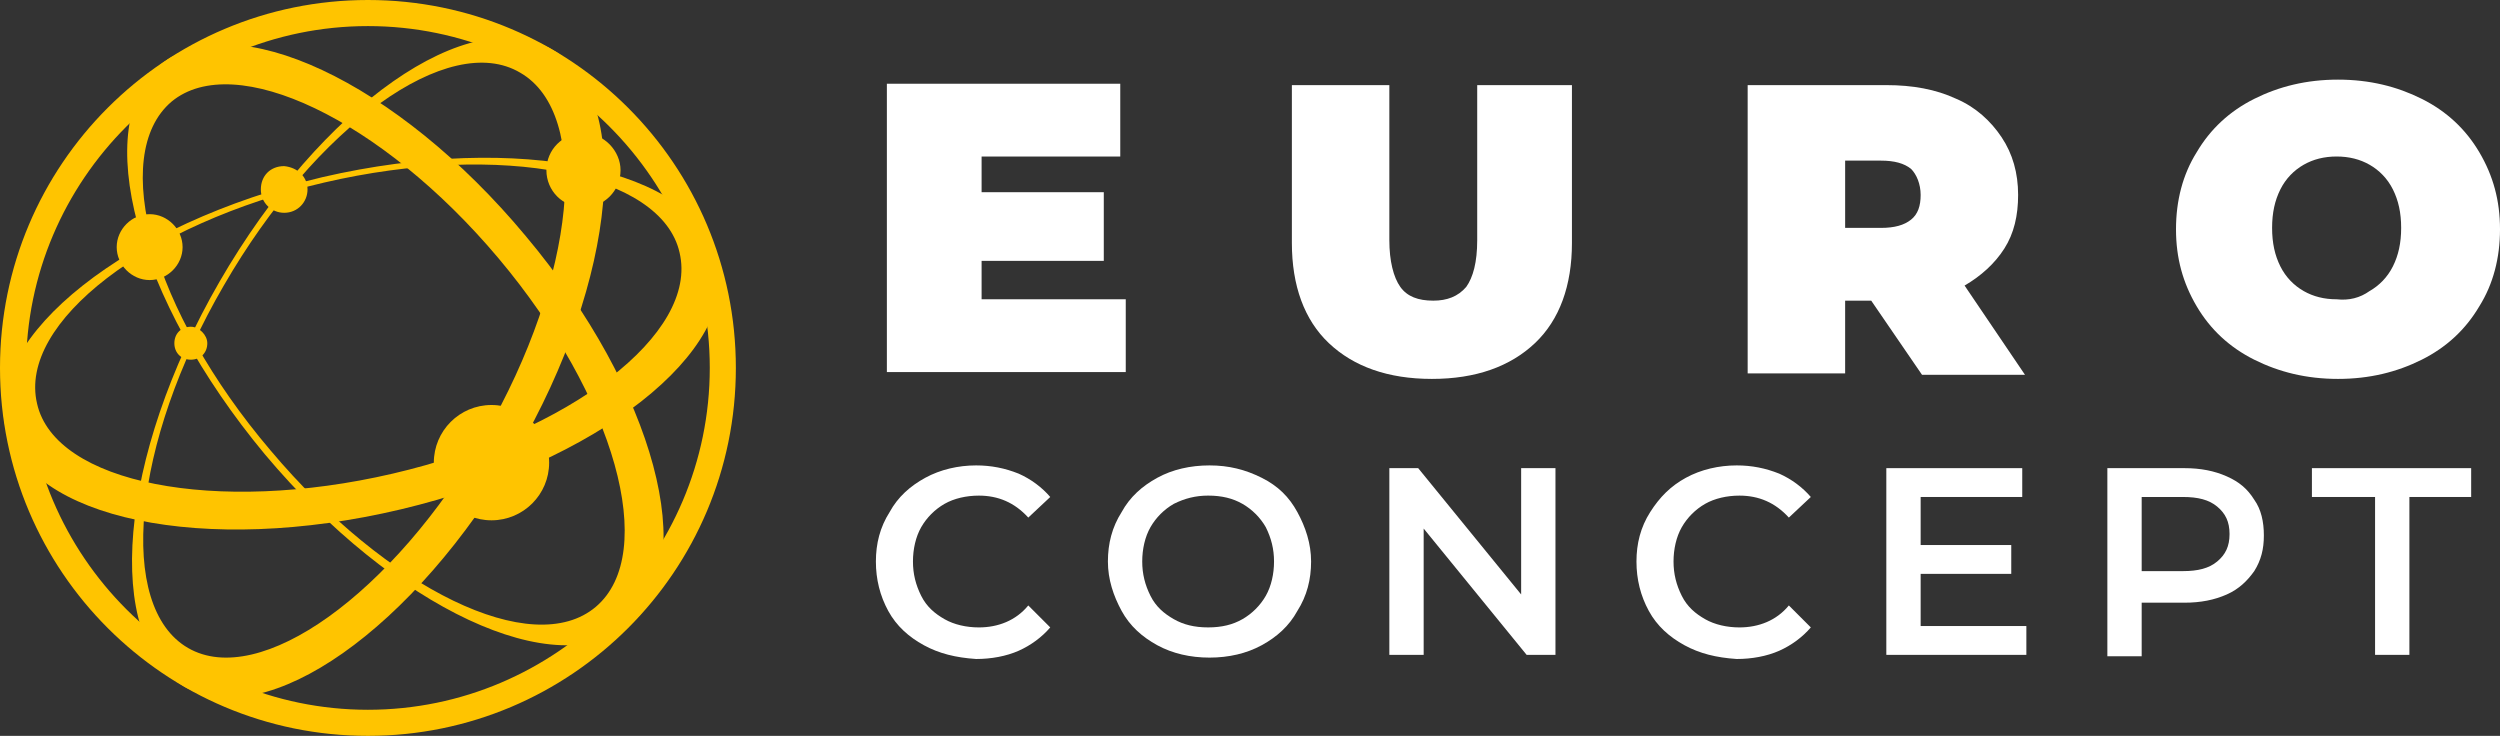
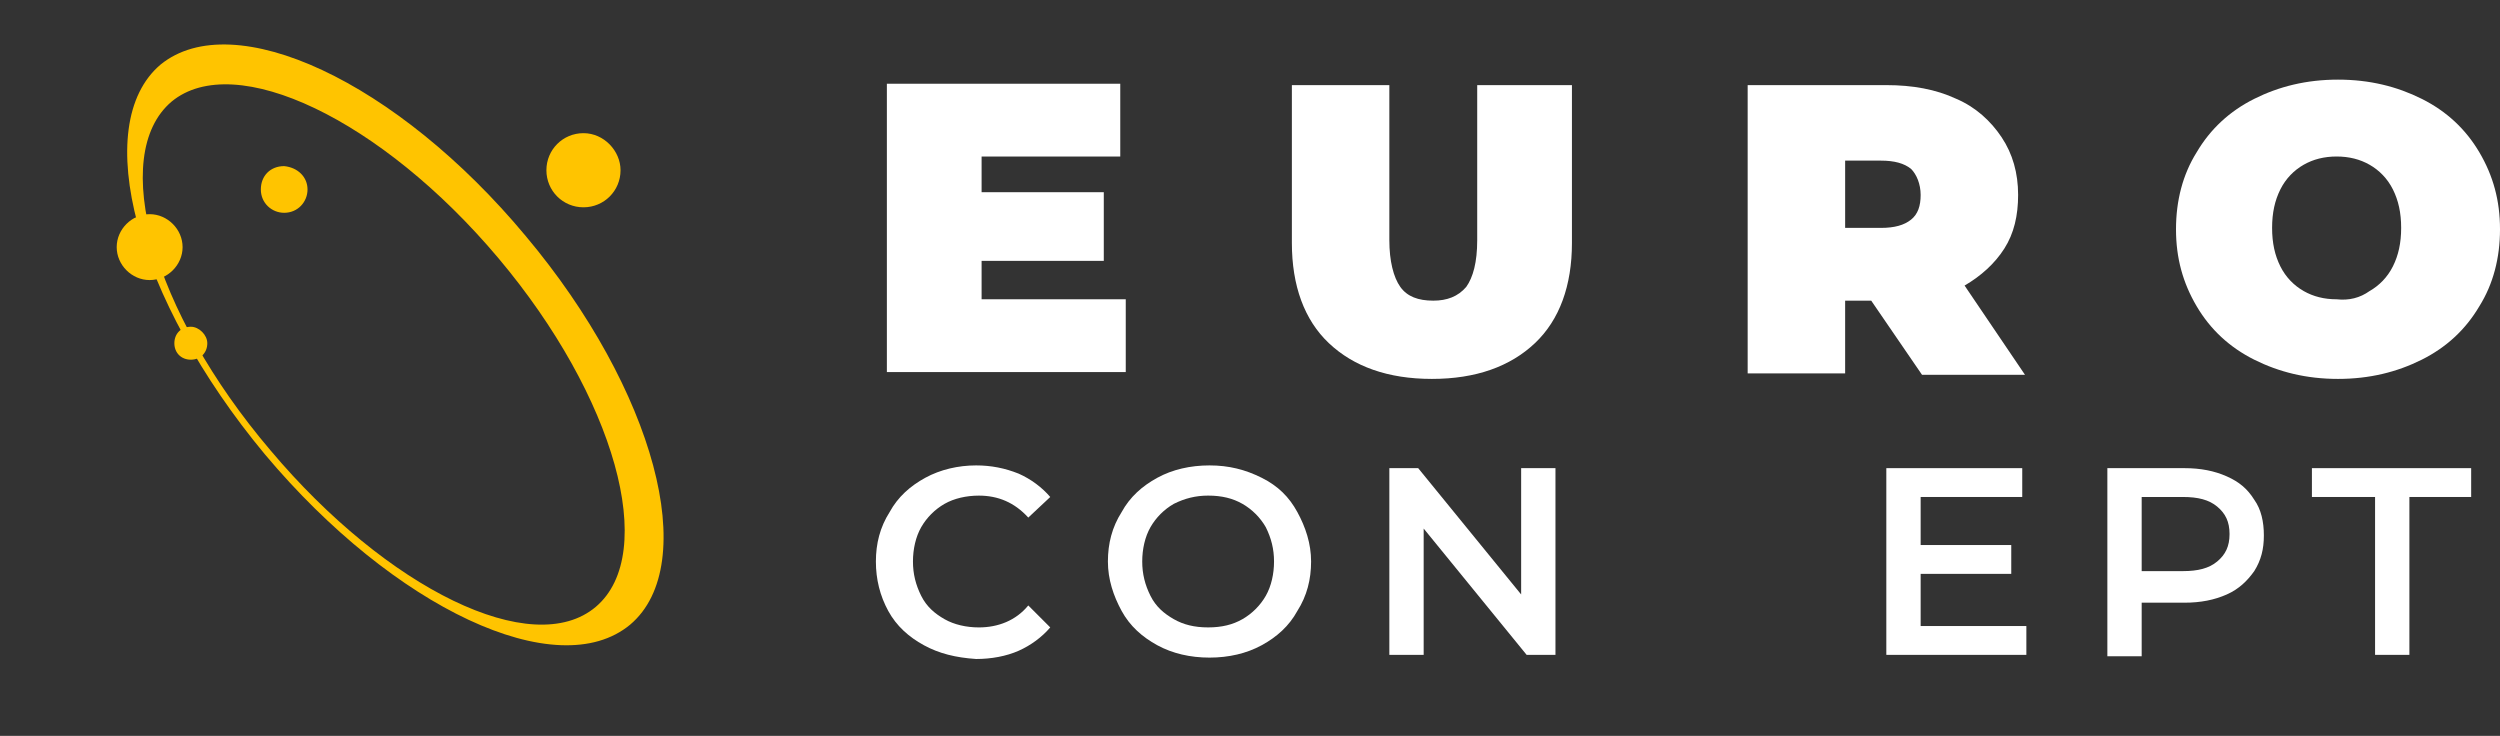
<svg xmlns="http://www.w3.org/2000/svg" version="1.1" id="Layer_1" x="0px" y="0px" width="182.1px" height="53.6px" viewBox="0 0 182.1 53.6" style="enable-background:new 0 0 182.1 53.6;" xml:space="preserve">
  <rect x="0" y="0" width="182.1" height="53.6" fill="#333333" stroke="none" />
  <style type="text/css">
	.st0{fill:#FFFFFF;}
	.st1{fill:#FFC400;}
</style>
  <g>
    <g>
      <path class="st0" d="M82,21.8v5.3H64.6v-21h17v5.3H71.5V14h8.9V19h-8.9v2.8H82z" />
      <path class="st0" d="M96.8,25c-1.8-1.7-2.7-4.2-2.7-7.3V6.2h7.1v11.3c0,1.5,0.3,2.7,0.8,3.4c0.5,0.7,1.3,1,2.4,1    c1,0,1.8-0.3,2.4-1c0.5-0.7,0.8-1.8,0.8-3.4V6.2h6.9v11.5c0,3.1-0.9,5.6-2.7,7.3c-1.8,1.7-4.3,2.6-7.5,2.6S98.6,26.7,96.8,25z" />
      <path class="st0" d="M136.3,21.9h-1.9v5.3h-7.1v-21h10.1c1.9,0,3.6,0.3,5.1,1c1.4,0.6,2.5,1.6,3.3,2.8s1.2,2.6,1.2,4.2    c0,1.5-0.3,2.8-1,3.9c-0.7,1.1-1.7,2-2.9,2.7l4.4,6.5h-7.5L136.3,21.9z M139.2,12.3c-0.5-0.4-1.2-0.6-2.2-0.6h-2.6v4.9h2.6    c1,0,1.7-0.2,2.2-0.6c0.5-0.4,0.7-1,0.7-1.8S139.6,12.7,139.2,12.3z" />
      <path class="st0" d="M164.2,26.2c-1.8-0.9-3.2-2.2-4.2-3.9c-1-1.7-1.5-3.5-1.5-5.6c0-2.1,0.5-4,1.5-5.6c1-1.7,2.4-3,4.2-3.9    c1.8-0.9,3.8-1.4,6.1-1.4c2.3,0,4.3,0.5,6.1,1.4s3.2,2.2,4.2,3.9c1,1.7,1.5,3.5,1.5,5.6c0,2.1-0.5,4-1.5,5.6c-1,1.7-2.4,3-4.2,3.9    s-3.8,1.4-6.1,1.4C168,27.6,166,27.1,164.2,26.2z M172.6,21.2c0.7-0.4,1.3-1,1.7-1.8c0.4-0.8,0.6-1.7,0.6-2.8s-0.2-2-0.6-2.8    c-0.4-0.8-1-1.4-1.7-1.8s-1.5-0.6-2.4-0.6c-0.9,0-1.7,0.2-2.4,0.6c-0.7,0.4-1.3,1-1.7,1.8c-0.4,0.8-0.6,1.7-0.6,2.8s0.2,2,0.6,2.8    c0.4,0.8,1,1.4,1.7,1.8c0.7,0.4,1.5,0.6,2.4,0.6C171.1,21.9,171.9,21.7,172.6,21.2z" />
      <path class="st0" d="M67.3,47c-1.1-0.6-2-1.4-2.6-2.5c-0.6-1.1-0.9-2.3-0.9-3.6s0.3-2.5,1-3.6c0.6-1.1,1.5-1.9,2.6-2.5    s2.4-0.9,3.7-0.9c1.1,0,2.1,0.2,3.1,0.6c0.9,0.4,1.7,1,2.3,1.7l-1.6,1.5c-1-1.1-2.2-1.6-3.6-1.6c-0.9,0-1.8,0.2-2.5,0.6    c-0.7,0.4-1.3,1-1.7,1.7c-0.4,0.7-0.6,1.6-0.6,2.5c0,0.9,0.2,1.7,0.6,2.5s1,1.3,1.7,1.7c0.7,0.4,1.6,0.6,2.5,0.6    c1.4,0,2.7-0.5,3.6-1.6l1.6,1.6c-0.6,0.7-1.4,1.3-2.3,1.7c-0.9,0.4-2,0.6-3.1,0.6C69.6,47.9,68.4,47.6,67.3,47z" />
      <path class="st0" d="M84.3,47c-1.1-0.6-2-1.4-2.6-2.5c-0.6-1.1-1-2.3-1-3.6c0-1.3,0.3-2.5,1-3.6c0.6-1.1,1.5-1.9,2.6-2.5    c1.1-0.6,2.4-0.9,3.8-0.9c1.4,0,2.6,0.3,3.8,0.9s2,1.4,2.6,2.5c0.6,1.1,1,2.3,1,3.6s-0.3,2.5-1,3.6c-0.6,1.1-1.5,1.9-2.6,2.5    c-1.1,0.6-2.4,0.9-3.8,0.9C86.7,47.9,85.4,47.6,84.3,47z M90.5,45.1c0.7-0.4,1.3-1,1.7-1.7c0.4-0.7,0.6-1.6,0.6-2.5    s-0.2-1.7-0.6-2.5c-0.4-0.7-1-1.3-1.7-1.7c-0.7-0.4-1.5-0.6-2.5-0.6c-0.9,0-1.7,0.2-2.5,0.6c-0.7,0.4-1.3,1-1.7,1.7    c-0.4,0.7-0.6,1.6-0.6,2.5s0.2,1.7,0.6,2.5s1,1.3,1.7,1.7c0.7,0.4,1.5,0.6,2.5,0.6C89,45.7,89.8,45.5,90.5,45.1z" />
      <path class="st0" d="M113.3,34.1v13.6h-2.1l-7.5-9.2v9.2h-2.5V34.1h2.1l7.5,9.2v-9.2H113.3z" />
-       <path class="st0" d="M122.7,47c-1.1-0.6-2-1.4-2.6-2.5s-0.9-2.3-0.9-3.6s0.3-2.5,1-3.6s1.5-1.9,2.6-2.5c1.1-0.6,2.4-0.9,3.7-0.9    c1.1,0,2.1,0.2,3.1,0.6c0.9,0.4,1.7,1,2.3,1.7l-1.6,1.5c-1-1.1-2.2-1.6-3.6-1.6c-0.9,0-1.8,0.2-2.5,0.6c-0.7,0.4-1.3,1-1.7,1.7    c-0.4,0.7-0.6,1.6-0.6,2.5c0,0.9,0.2,1.7,0.6,2.5s1,1.3,1.7,1.7c0.7,0.4,1.6,0.6,2.5,0.6c1.4,0,2.7-0.5,3.6-1.6l1.6,1.6    c-0.6,0.7-1.4,1.3-2.3,1.7c-0.9,0.4-2,0.6-3.1,0.6C125,47.9,123.8,47.6,122.7,47z" />
      <path class="st0" d="M147.6,45.6v2.1h-10.2V34.1h9.9v2.1h-7.4v3.5h6.6v2.1h-6.6v3.8H147.6z" />
      <path class="st0" d="M162.2,34.7c0.9,0.4,1.5,0.9,2,1.7c0.5,0.7,0.7,1.6,0.7,2.6c0,1-0.2,1.8-0.7,2.6c-0.5,0.7-1.1,1.3-2,1.7    c-0.9,0.4-1.9,0.6-3.1,0.6H156v3.9h-2.5V34.1h5.6C160.3,34.1,161.3,34.3,162.2,34.7z M161.5,40.9c0.6-0.5,0.9-1.1,0.9-2    s-0.3-1.5-0.9-2c-0.6-0.5-1.4-0.7-2.5-0.7h-3v5.4h3C160.1,41.6,160.9,41.4,161.5,40.9z" />
      <path class="st0" d="M172.9,36.2h-4.5v-2.1H180v2.1h-4.5v11.5h-2.5V36.2z" />
    </g>
  </g>
  <g>
    <g>
-       <path class="st1" d="M26.8,53.6C12,53.6,0,41.6,0,26.8C0,12,12,0,26.8,0s26.8,12,26.8,26.8C53.6,41.6,41.6,53.6,26.8,53.6    L26.8,53.6z M26.8,1.9C13.1,1.9,1.9,13.1,1.9,26.8c0,13.7,11.2,24.9,24.9,24.9c13.7,0,24.9-11.2,24.9-24.9    C51.7,13.1,40.5,1.9,26.8,1.9L26.8,1.9z" />
      <g>
-         <path class="st1" d="M16,20.5c-7.4,12.8-8.5,26-2.6,29.5c6,3.4,16.8-4.2,24.2-17C45,20.3,46.2,7,40.2,3.6     C34.2,0.1,23.4,7.7,16,20.5z M35.3,31.7c-6.7,11.6-16.4,18.5-21.6,15.5c-5.2-3-4.1-14.9,2.6-26.4C23,9.2,32.7,2.2,37.9,5.3     C43.1,8.3,42,20.1,35.3,31.7z" />
-       </g>
+         </g>
      <g>
        <path class="st1" d="M19.3,33.1c9.4,11.2,21.3,16.8,26.6,12.4c5.2-4.4,1.8-17.1-7.6-28.3C28.9,5.9,17,0.4,11.7,4.7     C6.5,9.1,9.9,21.8,19.3,33.1z M36.3,18.8c8.5,10.1,11.7,21.5,7.1,25.4c-4.6,3.9-15.2-1.3-23.7-11.4C11.1,22.7,7.9,11.3,12.5,7.4     C17.1,3.6,27.8,8.7,36.3,18.8z" />
      </g>
      <g>
-         <path class="st1" d="M23.5,12.9C9.2,16.3-1.1,24.5,0.4,31.1c1.6,6.7,14.5,9.4,28.8,6c14.3-3.4,24.7-11.5,23.1-18.2     C50.7,12.3,37.8,9.6,23.5,12.9z M28.6,34.5c-12.9,3-24.6,0.7-25.9-5.1c-1.4-5.9,8-13.1,20.9-16.1c12.9-3,24.6-0.7,25.9,5.1     C50.9,24.3,41.5,31.5,28.6,34.5z" />
-       </g>
+         </g>
    </g>
-     <ellipse transform="matrix(1 -1.285267e-03 1.285267e-03 1 -4.330522e-02 4.599483e-02)" class="st1" cx="35.8" cy="33.7" rx="4.2" ry="4.2" />
    <path class="st1" d="M45.2,12.4c0,1.5-1.2,2.7-2.7,2.7c-1.5,0-2.7-1.2-2.7-2.7c0-1.5,1.2-2.7,2.7-2.7C44,9.7,45.2,11,45.2,12.4z" />
    <path class="st1" d="M22.4,13.8c0,0.9-0.7,1.7-1.7,1.7c-0.9,0-1.7-0.7-1.7-1.7s0.7-1.7,1.7-1.7C21.7,12.2,22.4,12.9,22.4,13.8z" />
    <path class="st1" d="M13.3,18c0,1.3-1.1,2.4-2.4,2.4c-1.3,0-2.4-1.1-2.4-2.4c0-1.3,1.1-2.4,2.4-2.4C12.2,15.6,13.3,16.7,13.3,18z" />
    <path class="st1" d="M15.1,25c0,0.7-0.5,1.2-1.2,1.2c-0.7,0-1.2-0.5-1.2-1.2c0-0.7,0.5-1.2,1.2-1.2C14.5,23.8,15.1,24.4,15.1,25z" />
  </g>
</svg>